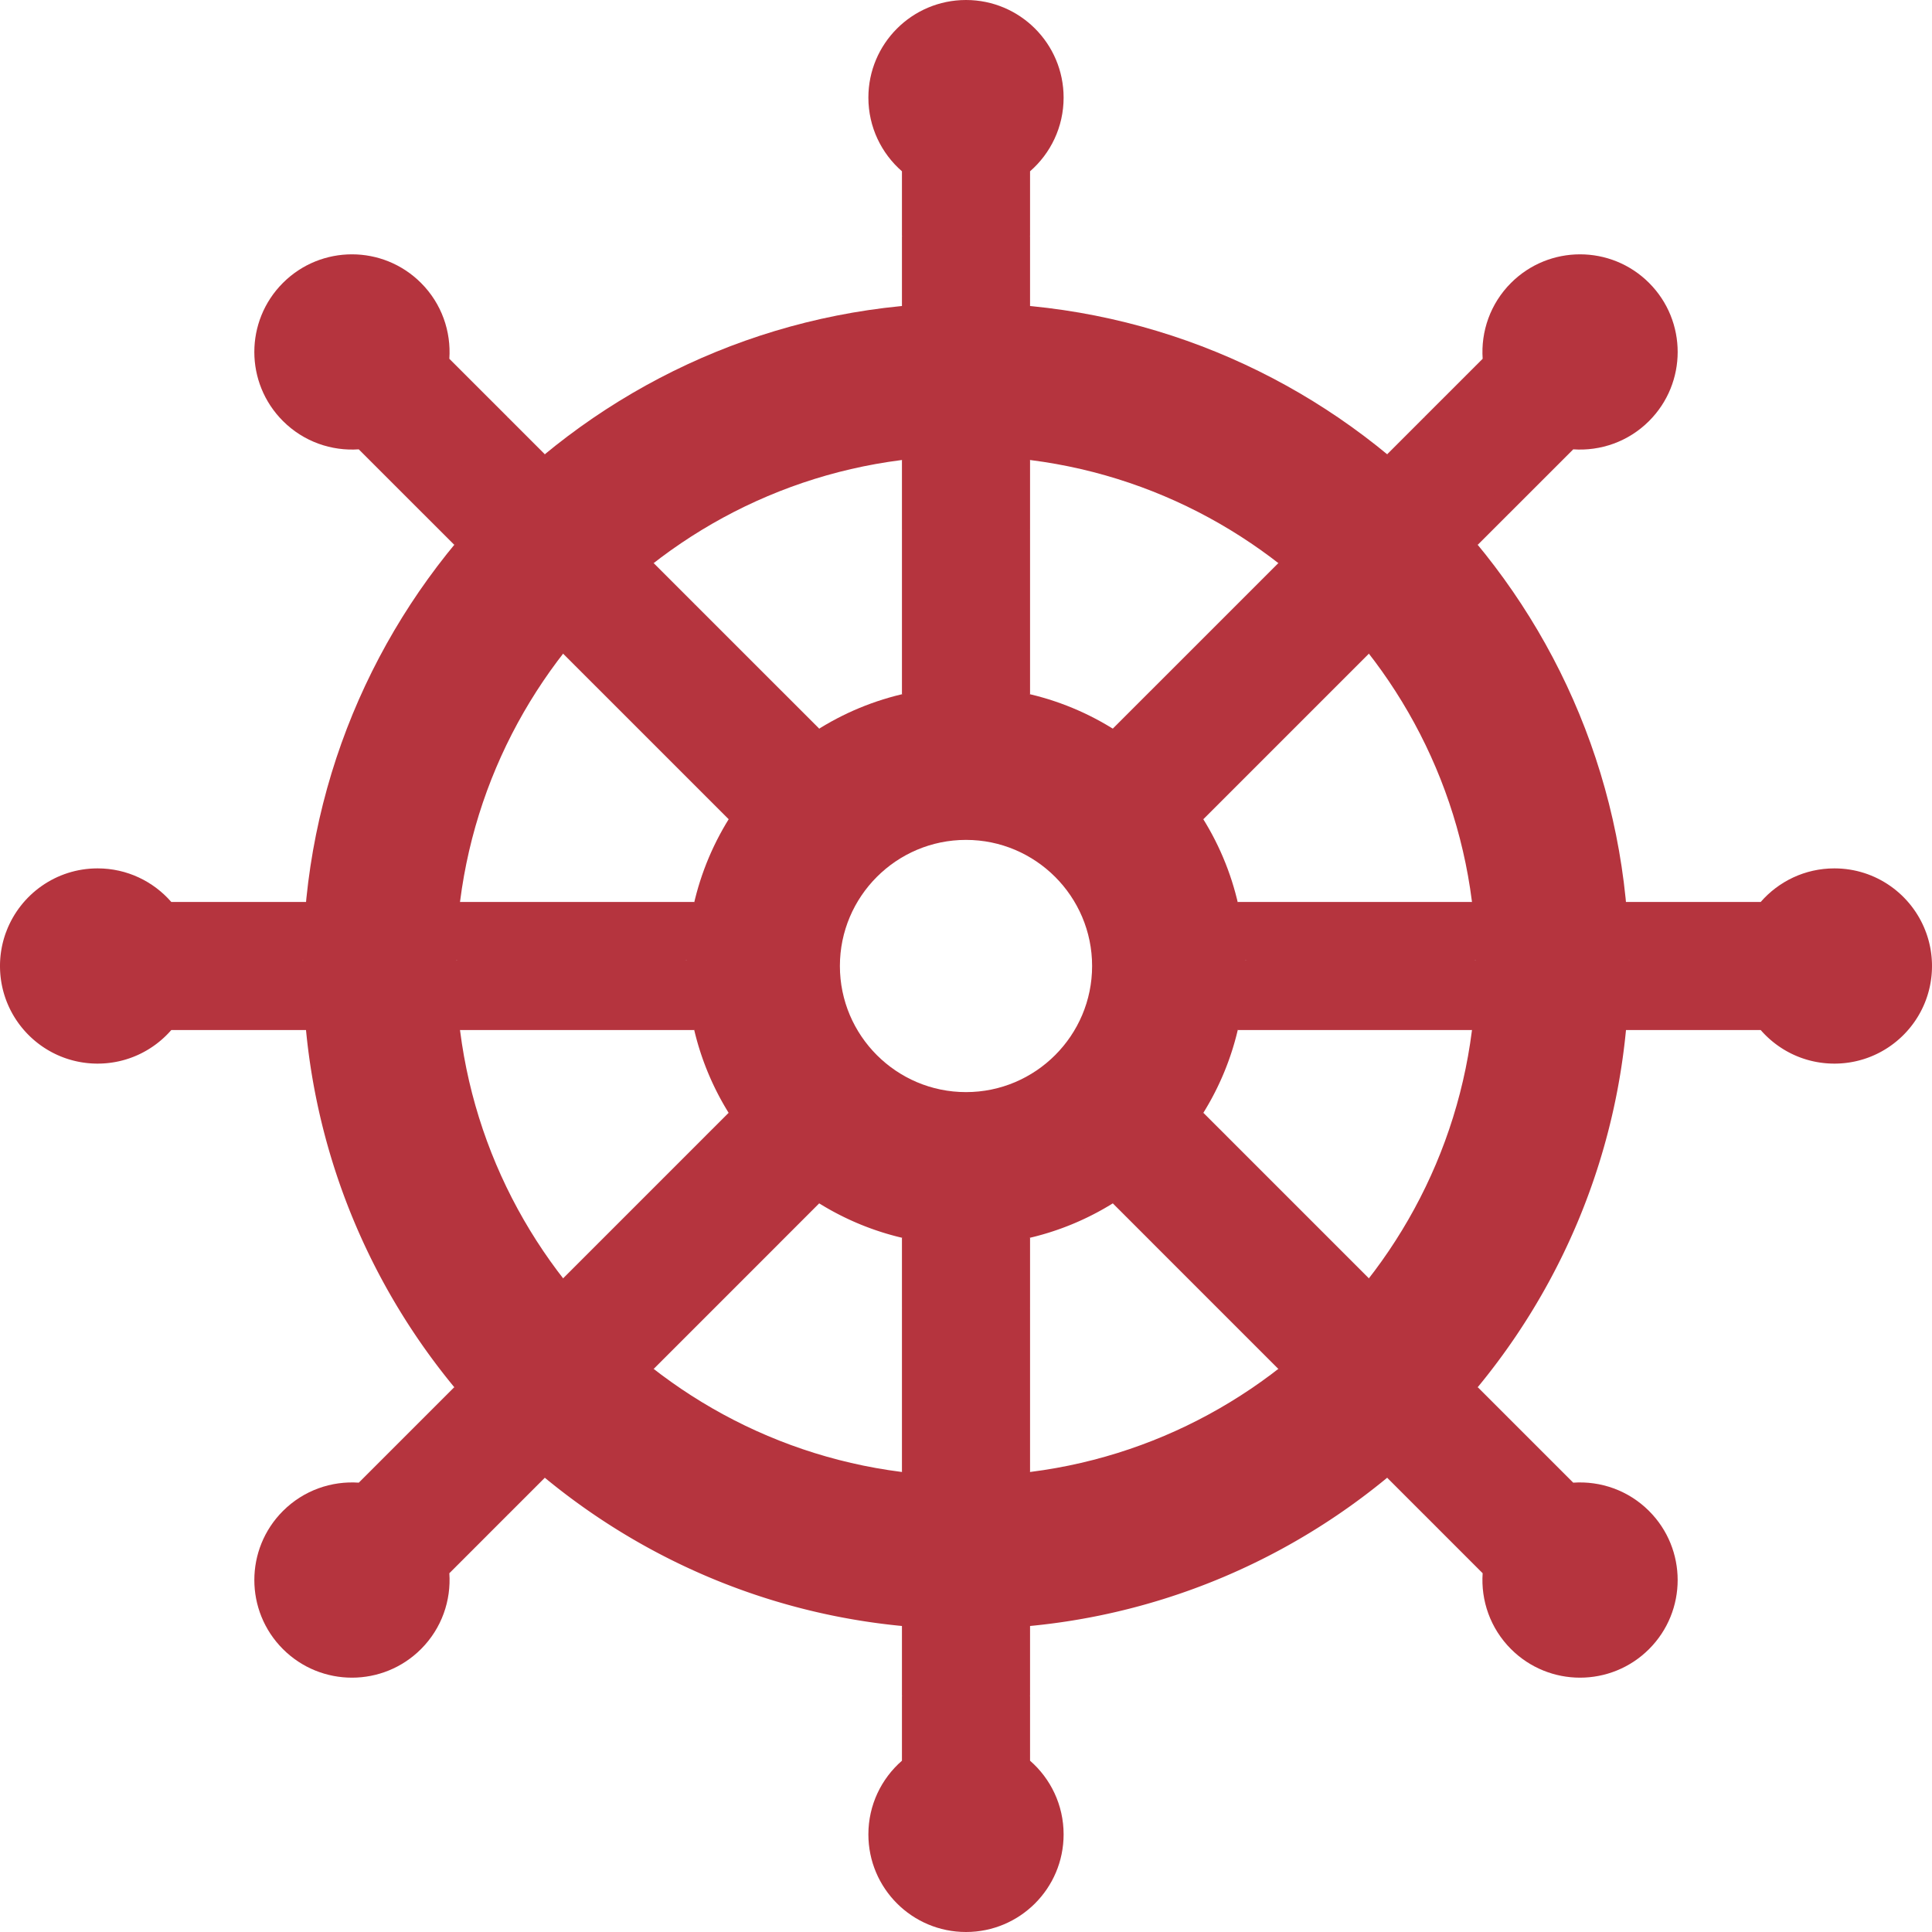
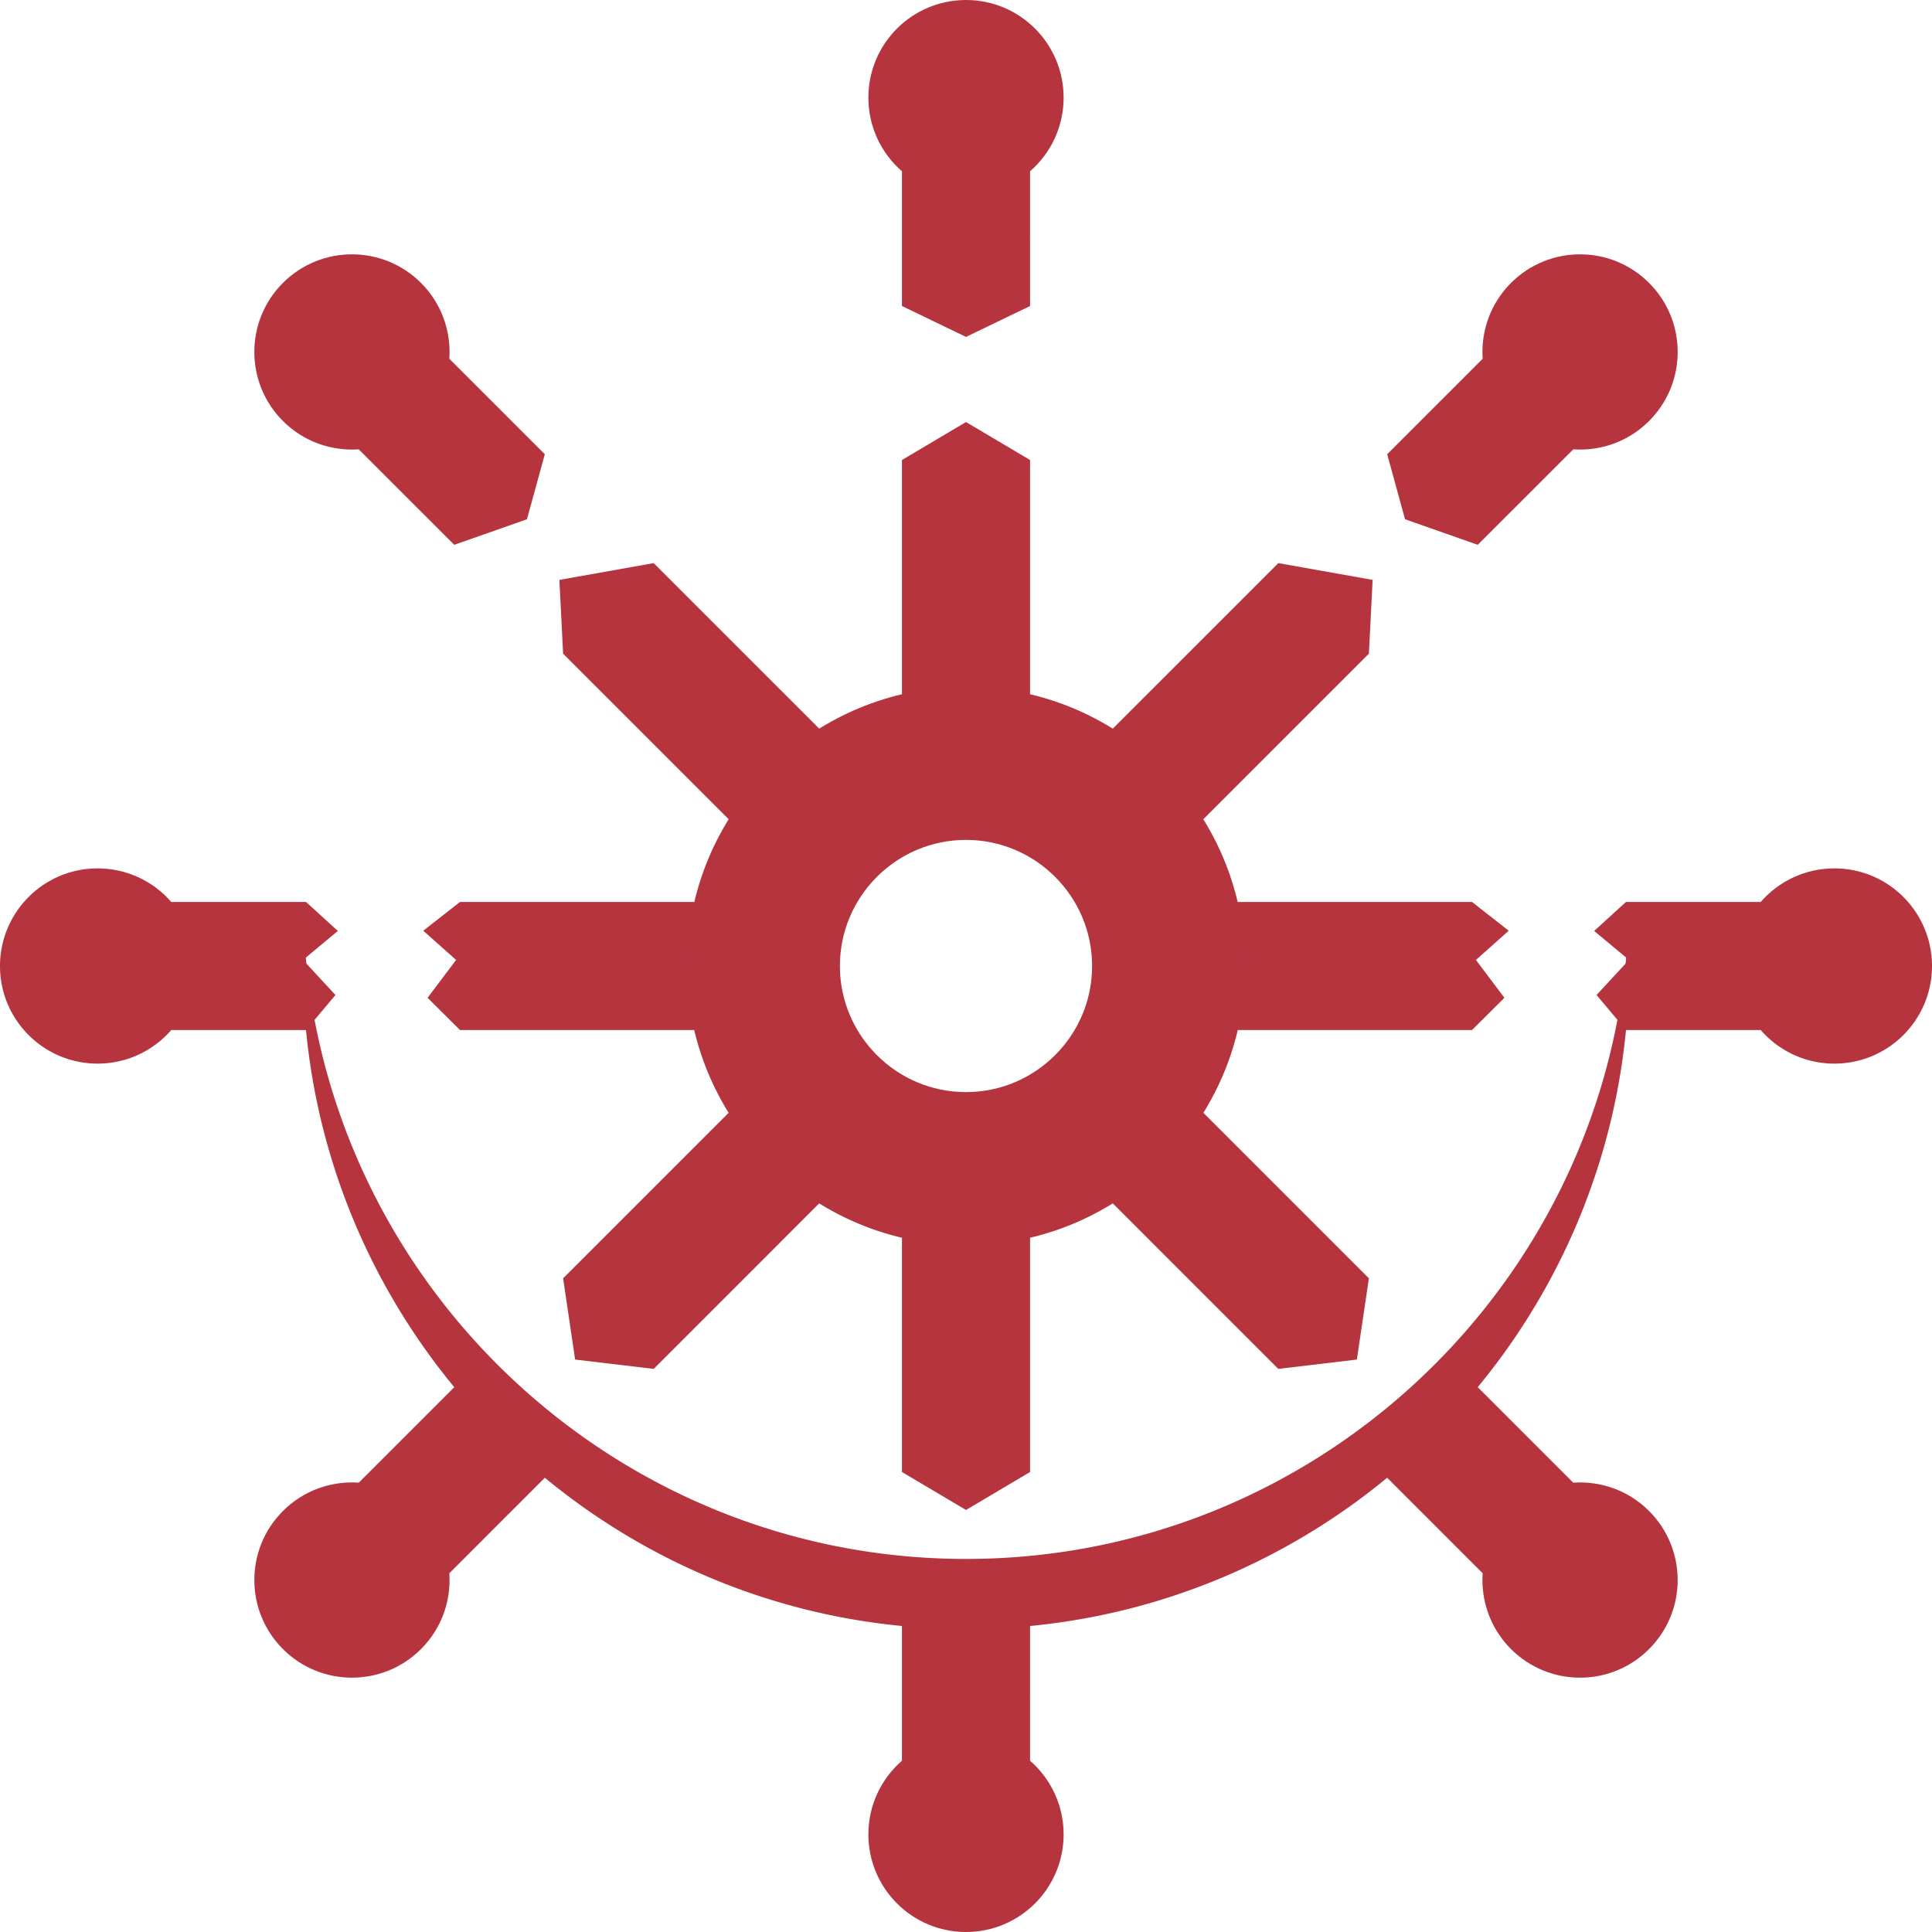
<svg xmlns="http://www.w3.org/2000/svg" width="512" height="512" x="0" y="0" viewBox="0 0 512 512" style="enable-background:new 0 0 512 512" xml:space="preserve" class="">
  <g>
    <path fill="#b5343e" d="m327.843 160.155 22.029 2.25 4.319 19.405-35.287 35.288-22.395-6.133-1.607-17.869z" opacity="1" data-original="#cf8151" />
-     <path fill="#b5343e" d="m327.843 160.155 10.924-10.924 24.994 4.444-.992 19.558-8.578 8.578a136.122 136.122 0 0 0-26.348-21.656z" opacity="1" data-original="#bd6e45" class="" />
+     <path fill="#b5343e" d="m327.843 160.155 10.924-10.924 24.994 4.444-.992 19.558-8.578 8.578a136.122 136.122 0 0 0-26.348-21.656" opacity="1" data-original="#bd6e45" class="" />
    <path fill="#b5343e" d="m377.45 110.548 15.471-15.47c-.495-7.213 2.002-14.591 7.512-20.101 10.102-10.102 26.489-10.102 36.591 0s10.102 26.489 0 36.591c-5.51 5.51-12.888 8.007-20.101 7.512l-17.266 17.266-16.019-8.88z" opacity="1" data-original="#cf8151" />
    <path fill="#b5343e" d="m391.62 144.381-19.268-6.773-4.733-17.228 9.831-9.831a177.201 177.201 0 0 1 22.207 25.797z" opacity="1" data-original="#bd6e45" class="" />
    <path fill="#b5343e" d="m184.157 160.155-22.029 2.25-4.319 19.405 35.287 35.288 22.396-6.133 1.606-17.869z" opacity="1" data-original="#cf8151" />
    <path fill="#b5343e" d="m184.157 160.155-10.924-10.924-24.994 4.444.993 19.558 8.577 8.578a136.122 136.122 0 0 1 26.348-21.656z" opacity="1" data-original="#bd6e45" class="" />
    <path fill="#b5343e" d="m134.55 110.548-15.471-15.47c.495-7.213-2.002-14.591-7.512-20.101-10.102-10.102-26.489-10.102-36.591 0s-10.102 26.489 0 36.591c5.51 5.51 12.888 8.007 20.101 7.512l17.266 17.266 16.019-8.88z" opacity="1" data-original="#cf8151" />
    <path fill="#b5343e" d="m120.38 144.381 19.268-6.773 4.733-17.228-9.831-9.831a177.201 177.201 0 0 0-22.207 25.797z" opacity="1" data-original="#bd6e45" class="" />
    <path fill="#b5343e" d="M486.131 272.289c-7.791 0-14.777-3.447-19.523-8.895H440.7l-9-9-9.231-7.684 8.435-7.684h35.703c4.747-5.448 11.732-8.895 19.523-8.895 11.016 0 20.413 6.881 24.145 16.579.001 14.647-13.129 25.579-24.144 25.579z" opacity="1" data-original="#cf8151" />
    <path fill="#b5343e" d="M431.7 254.394h34.907c4.747 5.448 11.732 8.895 19.523 8.895 11.016 0 20.413-6.882 24.145-16.579a25.803 25.803 0 0 1 1.724 9.29c0 14.292-11.578 25.869-25.869 25.869-7.791 0-14.777-3.446-19.523-8.895h-35.703l-7.801-9.29z" opacity="1" data-original="#bd6e45" class="" />
    <path fill="#b5343e" d="m329.963 254.394-9.562-7.687 7.614-7.682h62.078l9.735 7.627-8.697 7.742-31.558 9z" opacity="1" data-original="#cf8151" />
    <path fill="#b5343e" d="M329.963 254.394h61.168l7.554 10.035-8.592 8.545h-62.078l-5.758-10.622z" opacity="1" data-original="#bd6e45" class="" />
    <path fill="#b5343e" d="m325.064 301.062 37.705 37.705-3.183 21.532-20.819 2.47-33.262-33.262 4.478-17.303z" opacity="1" data-original="#cf8151" />
    <path fill="#b5343e" d="m318.904 294.902 6.161 6.16a74.253 74.253 0 0 1-19.559 28.444l-10.603-10.603 5.776-14.422z" opacity="1" data-original="#bd6e45" class="" />
    <path fill="#b5343e" d="m377.45 401.452 4.541-16.917 17.665-8.88 17.265 17.265c7.213-.495 14.591 2.002 20.101 7.512 10.102 10.102 10.102 26.489 0 36.591s-26.488 10.102-36.591 0c-5.51-5.51-8.007-12.888-7.512-20.101z" opacity="1" data-original="#cf8151" />
    <path fill="#b5343e" d="m391.62 367.619 8.036 8.036a177.132 177.132 0 0 1-22.207 25.797l-9.831-9.831 2.818-14.712z" opacity="1" data-original="#bd6e45" class="" />
    <path fill="#b5343e" d="M239.026 140.49v43.495L256 191.014l16.975-7.029V140.49L256 130.427z" opacity="1" data-original="#cf8151" />
    <path fill="#b5343e" d="M239.025 121.907v18.584c5.561-.7 11.226-1.063 16.975-1.063 5.748 0 11.413.363 16.974 1.063v-18.584L256 111.844z" opacity="1" data-original="#bd6e45" class="" />
    <path fill="#b5343e" d="M272.975 45.393v17.132L256 70.702l-16.975-8.177V45.393c-5.448-4.747-8.895-11.732-8.895-19.523C230.131 11.578 241.708 0 256 0s25.869 11.578 25.869 25.869c0 7.791-3.446 14.777-8.894 19.524z" opacity="1" data-original="#cf8151" />
    <path fill="#b5343e" d="m256 89.281-16.975-8.185V62.525A177.043 177.043 0 0 1 256 61.702c5.726 0 11.387.285 16.974.823v18.571z" opacity="1" data-original="#bd6e45" class="" />
    <path fill="#b5343e" d="M239.025 346.576v43.517L256 400.156l16.975-10.063v-43.517L256 339.564z" opacity="1" data-original="#cf8151" />
    <path fill="#b5343e" d="M272.975 346.576v-18.561L256 320.986l-16.975 7.029v18.561c5.455 1.286 11.133 1.988 16.975 1.988s11.52-.702 16.975-1.988z" opacity="1" data-original="#bd6e45" class="" />
    <path fill="#b5343e" d="M272.975 466.607v-17.132L256 441.298l-16.975 8.177v17.132c-5.448 4.747-8.895 11.732-8.895 19.523.001 14.292 11.578 25.87 25.87 25.87s25.869-11.578 25.869-25.869c0-7.791-3.446-14.777-8.894-19.524z" opacity="1" data-original="#cf8151" />
    <path fill="#b5343e" d="m256 422.72-16.975 8.185v18.571c5.588.538 11.248.823 16.975.823 5.726 0 11.387-.285 16.974-.823v-18.571z" opacity="1" data-original="#bd6e45" class="" />
    <path fill="#b5343e" d="M25.869 272.289c7.791 0 14.777-3.447 19.523-8.895H71.3l9-9 9.231-7.684-8.435-7.684H45.393c-4.747-5.448-11.732-8.895-19.523-8.895-11.016 0-20.413 6.881-24.145 16.579 0 14.647 13.129 25.579 24.144 25.579z" opacity="1" data-original="#cf8151" />
    <path fill="#b5343e" d="M80.3 254.394H45.393c-4.747 5.448-11.732 8.895-19.523 8.895-11.016 0-20.413-6.882-24.145-16.579A25.804 25.804 0 0 0 0 256c0 14.292 11.578 25.869 25.869 25.869 7.791 0 14.777-3.446 19.523-8.895h35.703l7.801-9.29z" opacity="1" data-original="#bd6e45" class="" />
    <path fill="#b5343e" d="m182.037 254.394 9.562-7.687-7.614-7.682h-62.078l-9.735 7.627 8.697 7.742 31.558 9z" opacity="1" data-original="#cf8151" />
    <path fill="#b5343e" d="M182.037 254.394h-61.168l-7.554 10.035 8.592 8.545h62.078l5.758-10.622z" opacity="1" data-original="#bd6e45" class="" />
    <path fill="#b5343e" d="M256 321.262c47.969 0 73.379-37.086 73.379-74.552-4.587-36.423-35.733-64.693-73.379-64.693s-68.793 28.271-73.38 64.693c.001 41.637 35.734 74.552 73.38 74.552zm0-98.681c18.428 0 33.419 14.992 33.419 33.419S274.428 289.419 256 289.419 222.581 274.428 222.581 256s14.991-33.419 33.419-33.419z" opacity="1" data-original="#dab46a" class="" />
    <path fill="#b5343e" d="m186.936 301.062-37.705 37.705 3.183 21.532 20.819 2.47 33.262-33.262-4.478-17.303z" opacity="1" data-original="#cf8151" />
    <path fill="#b5343e" d="m193.096 294.902-6.161 6.16a74.253 74.253 0 0 0 19.559 28.444l10.603-10.603-5.776-14.422z" opacity="1" data-original="#bd6e45" class="" />
    <path fill="#b5343e" d="m134.55 401.452-4.541-16.917-17.665-8.88-17.266 17.265c-7.213-.495-14.591 2.002-20.101 7.512-10.102 10.102-10.102 26.489 0 36.591s26.488 10.102 36.591 0c5.51-5.51 8.007-12.888 7.512-20.101z" opacity="1" data-original="#cf8151" />
    <path fill="#b5343e" d="m120.38 367.619-8.036 8.036a177.132 177.132 0 0 0 22.207 25.797l9.831-9.831-2.818-14.712z" opacity="1" data-original="#bd6e45" class="" />
-     <path fill="#b5343e" d="M80.528 246.71c0 82.797 57.54 177.32 175.472 177.32 111.619 0 175.472-89.613 175.472-177.32C426.625 154.121 349.775 80.283 256 80.283S85.375 154.121 80.528 246.71zM256 120.847c74.524 0 135.153 60.63 135.153 135.153S330.524 391.153 256 391.153 120.847 330.524 120.847 256 181.476 120.847 256 120.847z" opacity="1" data-original="#dab46a" class="" />
    <path fill="#b5343e" d="M256 413.137c-93.774 0-170.625-73.838-175.472-166.427a177.76 177.76 0 0 0-.246 9.29c0 96.891 78.827 175.717 175.718 175.717S431.718 352.891 431.718 256c0-3.116-.085-6.213-.246-9.29-4.847 92.589-81.697 166.427-175.472 166.427z" opacity="1" data-original="#caa763" class="" />
    <path fill="#b5343e" d="M256 311.403c-37.647 0-68.793-28.271-73.38-64.693a74.373 74.373 0 0 0-.604 9.29c0 40.795 33.189 73.983 73.984 73.983s73.983-33.189 73.983-73.983c0-3.148-.221-6.244-.604-9.29-4.586 36.422-35.732 64.693-73.379 64.693z" opacity="1" data-original="#caa763" class="" />
  </g>
</svg>